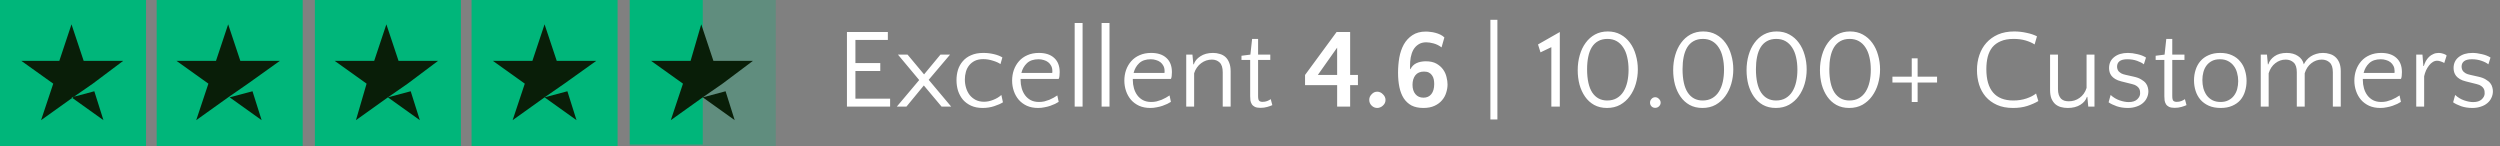
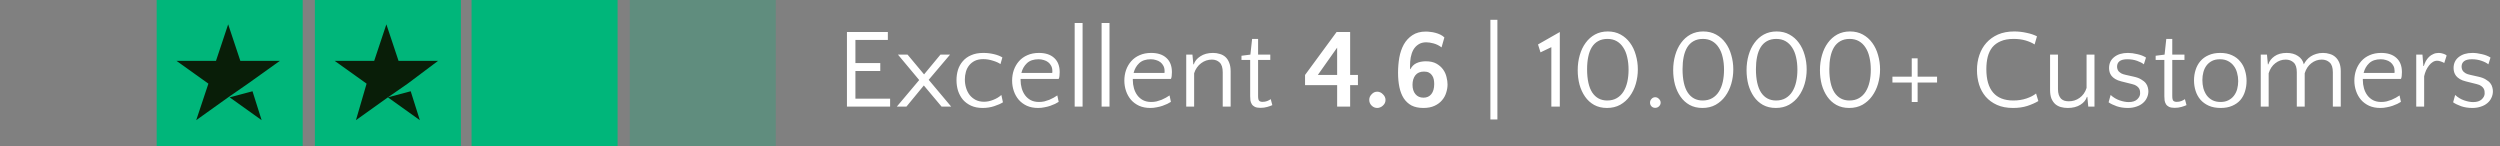
<svg xmlns="http://www.w3.org/2000/svg" width="1712" height="100" viewBox="0 0 1712 100" fill="none">
  <rect x="0" y="0" width="1712" height="100" fill="#808080" stroke="none" />
-   <path d="M100 0H0V100H100V0Z" fill="#00B67A" />
  <path d="M207.29 0H107.29V100H207.29V0Z" fill="#00B67A" />
  <path d="M315.627 0H215.627V100H315.627V0Z" fill="#00B67A" />
  <path d="M422.916 0H322.916V100H422.916V0Z" fill="#00B67A" />
  <path d="M531.253 0H431.253V100H531.253V0Z" fill="#00B67A" fill-opacity="0.25" />
-   <path d="M431.253 0H481.253V98.958H431.253V0Z" fill="#00B67A" />
-   <path d="M48.962 66.664L64.587 62.497L70.837 82.289L48.962 66.664ZM84.378 41.664H57.295L48.962 16.664L40.628 41.664H14.587L36.462 57.289L28.128 82.289L50.003 66.664L63.545 57.289L84.378 41.664Z" fill="#091E08" />
  <path d="M157.288 66.664L172.913 62.497L179.163 82.289L157.288 66.664ZM191.663 41.664H164.58L156.247 16.664L147.913 41.664H120.83L142.705 57.289L134.372 82.289L156.247 66.664L169.788 57.289L191.663 41.664Z" fill="#091E08" />
  <path d="M265.626 66.664L281.251 62.497L287.501 82.289L265.626 66.664ZM300.001 41.664H272.917L264.584 16.664L256.251 41.664H229.167L251.042 57.289L243.751 82.289L265.626 66.664L279.167 57.289L300.001 41.664Z" fill="#091E08" />
-   <path d="M372.921 66.664L388.546 62.497L394.796 82.289L372.921 66.664ZM408.338 41.664H381.254L372.921 16.664L364.588 41.664H337.504L359.379 57.289L351.046 82.289L372.921 66.664L386.463 57.289L408.338 41.664Z" fill="#091E08" />
-   <path d="M481.247 66.664L496.872 62.497L503.122 82.289L481.247 66.664ZM515.622 41.664H488.539L480.206 16.664L472.914 41.664H445.831L467.706 57.289L459.372 82.289L481.247 66.664L494.789 57.289L515.622 41.664Z" fill="#091E08" />
  <path d="M609.546 73H579.985V21.926H607.998V27.343H585.789V43.207H602.813V48.624H585.789V67.583H609.546V73ZM632.797 50.945L644.017 37.403H650.595L635.969 54.66L651.369 73H644.791L632.642 58.529L620.725 73H614.147L629.469 54.815L614.921 37.403H621.499L632.797 50.945ZM685.112 43.903C683.926 43.026 682.223 42.252 680.005 41.582C677.787 40.86 675.568 40.498 673.35 40.498C671.08 40.498 669.145 40.885 667.546 41.659C665.998 42.433 664.709 43.465 663.677 44.755C662.645 46.044 661.897 47.541 661.433 49.243C660.968 50.894 660.736 52.622 660.736 54.428C660.736 56.44 661.02 58.374 661.587 60.231C662.155 62.089 662.98 63.714 664.064 65.107C665.199 66.5 666.566 67.609 668.165 68.434C669.816 69.26 671.725 69.672 673.892 69.672C675.955 69.672 678.07 69.234 680.237 68.357C682.455 67.48 684.287 66.371 685.731 65.029L686.815 70.059C685.37 70.988 683.384 71.865 680.856 72.691C678.38 73.516 675.723 73.929 672.886 73.929C669.893 73.929 667.262 73.413 664.992 72.381C662.774 71.349 660.917 69.982 659.421 68.279C657.976 66.525 656.867 64.513 656.093 62.243C655.371 59.922 655.01 57.471 655.01 54.892C655.01 52.416 655.345 50.068 656.016 47.85C656.738 45.58 657.847 43.594 659.343 41.891C660.839 40.137 662.748 38.77 665.07 37.79C667.391 36.758 670.177 36.242 673.427 36.242C675.904 36.242 678.328 36.526 680.701 37.093C683.075 37.661 684.983 38.409 686.428 39.338L685.112 43.903ZM711.436 36.242C715.976 36.242 719.484 37.403 721.96 39.725C724.436 41.995 725.675 45.219 725.675 49.398C725.675 50.275 725.623 51.178 725.52 52.106C725.417 52.983 725.236 53.628 724.978 54.041H698.9V54.815C698.9 56.775 699.157 58.658 699.673 60.464C700.189 62.269 700.963 63.869 701.995 65.261C703.027 66.654 704.316 67.764 705.864 68.589C707.463 69.415 709.346 69.827 711.513 69.827C712.751 69.827 713.964 69.698 715.15 69.44C716.337 69.131 717.472 68.77 718.555 68.357C719.639 67.893 720.645 67.403 721.573 66.887C722.502 66.371 723.327 65.855 724.05 65.339L724.978 69.75C724.307 70.163 723.482 70.627 722.502 71.143C721.522 71.607 720.438 72.046 719.252 72.458C718.065 72.871 716.75 73.206 715.305 73.464C713.912 73.774 712.442 73.929 710.894 73.929C708.005 73.929 705.451 73.439 703.233 72.458C701.015 71.427 699.157 70.059 697.661 68.357C696.165 66.603 695.03 64.591 694.256 62.321C693.483 60.051 693.096 57.678 693.096 55.202C693.096 52.674 693.483 50.275 694.256 48.005C695.082 45.683 696.268 43.645 697.816 41.891C699.364 40.137 701.273 38.77 703.543 37.79C705.864 36.758 708.495 36.242 711.436 36.242ZM711.204 40.576C707.799 40.576 705.142 41.479 703.233 43.284C701.376 45.038 700.112 47.257 699.441 49.939H720.567C720.619 49.681 720.645 49.449 720.645 49.243C720.645 49.037 720.645 48.804 720.645 48.547C720.645 47.257 720.387 46.122 719.871 45.142C719.355 44.11 718.658 43.258 717.781 42.588C716.904 41.917 715.898 41.427 714.763 41.117C713.628 40.756 712.442 40.576 711.204 40.576ZM741.353 73H735.936V15.735H741.353V73ZM759.792 73H754.375V15.735H759.792V73ZM788.291 36.242C792.831 36.242 796.339 37.403 798.816 39.725C801.292 41.995 802.53 45.219 802.53 49.398C802.53 50.275 802.479 51.178 802.375 52.106C802.272 52.983 802.092 53.628 801.834 54.041H775.755V54.815C775.755 56.775 776.013 58.658 776.529 60.464C777.045 62.269 777.819 63.869 778.851 65.261C779.882 66.654 781.172 67.764 782.72 68.589C784.319 69.415 786.202 69.827 788.369 69.827C789.607 69.827 790.819 69.698 792.006 69.44C793.192 69.131 794.327 68.77 795.411 68.357C796.494 67.893 797.5 67.403 798.429 66.887C799.357 66.371 800.183 65.855 800.905 65.339L801.834 69.75C801.163 70.163 800.338 70.627 799.357 71.143C798.377 71.607 797.294 72.046 796.107 72.458C794.921 72.871 793.605 73.206 792.161 73.464C790.768 73.774 789.297 73.929 787.75 73.929C784.861 73.929 782.307 73.439 780.089 72.458C777.87 71.427 776.013 70.059 774.517 68.357C773.021 66.603 771.886 64.591 771.112 62.321C770.338 60.051 769.951 57.678 769.951 55.202C769.951 52.674 770.338 50.275 771.112 48.005C771.937 45.683 773.124 43.645 774.672 41.891C776.219 40.137 778.128 38.77 780.398 37.79C782.72 36.758 785.351 36.242 788.291 36.242ZM788.059 40.576C784.654 40.576 781.997 41.479 780.089 43.284C778.231 45.038 776.967 47.257 776.297 49.939H797.423C797.474 49.681 797.5 49.449 797.5 49.243C797.5 49.037 797.5 48.804 797.5 48.547C797.5 47.257 797.242 46.122 796.726 45.142C796.21 44.11 795.514 43.258 794.637 42.588C793.76 41.917 792.754 41.427 791.619 41.117C790.484 40.756 789.297 40.576 788.059 40.576ZM837.322 73V49.475C837.322 46.38 836.626 44.161 835.233 42.82C833.84 41.479 832.06 40.808 829.894 40.808C828.604 40.808 827.314 41.014 826.024 41.427C824.786 41.84 823.625 42.459 822.542 43.284C821.459 44.058 820.504 45.038 819.679 46.225C818.853 47.36 818.208 48.675 817.744 50.172V73H812.327V37.403H816.583L817.202 44.058H817.512C818.183 41.891 819.679 40.06 822 38.564C824.322 37.016 827.211 36.242 830.667 36.242C832.318 36.242 833.866 36.474 835.31 36.939C836.807 37.352 838.096 38.048 839.18 39.028C840.263 40.008 841.114 41.298 841.733 42.897C842.404 44.497 842.739 46.457 842.739 48.779V73H837.322ZM856.121 41.04H850.162V38.177L856.276 37.403L857.436 26.647H861.538V37.403H869.895V41.04H861.538V65.726C861.538 67.377 861.77 68.46 862.234 68.976C862.75 69.492 863.524 69.75 864.556 69.75C865.742 69.75 866.8 69.569 867.729 69.208C868.657 68.847 869.483 68.409 870.205 67.893L871.288 71.994C870.411 72.407 869.25 72.819 867.806 73.232C866.413 73.645 864.865 73.851 863.163 73.851C861.512 73.851 860.222 73.619 859.294 73.155C858.365 72.691 857.669 72.071 857.204 71.297C856.74 70.524 856.43 69.672 856.276 68.744C856.172 67.764 856.121 66.809 856.121 65.881V41.04ZM929.914 58.297H924.575V73H915.676V58.297H893.698V51.332L915.289 21.926H924.575V51.332H929.914V58.297ZM915.676 51.332V32.605L902.443 51.332H915.676ZM937.659 68.434C937.659 67.712 937.788 67.016 938.046 66.345C938.356 65.674 938.769 65.081 939.285 64.565C939.8 63.998 940.368 63.559 940.987 63.249C941.658 62.94 942.38 62.785 943.154 62.785C943.876 62.785 944.572 62.94 945.243 63.249C945.914 63.559 946.507 63.998 947.023 64.565C947.59 65.081 948.029 65.674 948.339 66.345C948.648 67.016 948.803 67.712 948.803 68.434C948.803 69.208 948.648 69.93 948.339 70.601C948.029 71.22 947.59 71.788 947.023 72.303C946.507 72.819 945.914 73.206 945.243 73.464C944.572 73.774 943.876 73.929 943.154 73.929C941.658 73.929 940.368 73.387 939.285 72.303C938.201 71.22 937.659 69.93 937.659 68.434ZM965.896 47.386C966.773 45.529 968.114 44.161 969.92 43.284C971.777 42.407 973.944 41.969 976.42 41.969C979.361 41.969 981.785 42.511 983.694 43.594C985.603 44.677 987.125 46.019 988.26 47.618C989.395 49.217 990.169 50.945 990.581 52.803C991.046 54.608 991.278 56.285 991.278 57.833C991.278 59.69 990.968 61.573 990.349 63.482C989.782 65.391 988.827 67.119 987.486 68.666C986.196 70.214 984.494 71.478 982.379 72.458C980.264 73.439 977.71 73.929 974.718 73.929C971.519 73.929 968.811 73.361 966.592 72.226C964.425 71.04 962.646 69.389 961.253 67.273C959.911 65.158 958.931 62.63 958.312 59.69C957.693 56.698 957.383 53.396 957.383 49.785C957.383 46.276 957.667 42.846 958.235 39.492C958.854 36.087 959.886 33.069 961.33 30.439C962.826 27.807 964.787 25.692 967.211 24.093C969.688 22.442 972.757 21.617 976.42 21.617C977.349 21.617 978.38 21.694 979.515 21.849C980.65 21.952 981.785 22.158 982.92 22.468C984.107 22.777 985.242 23.19 986.325 23.706C987.409 24.222 988.337 24.867 989.111 25.641L987.177 32.45C985.474 31.161 983.668 30.258 981.76 29.742C979.851 29.226 978.174 28.968 976.73 28.968C974.563 28.968 972.757 29.458 971.313 30.439C969.868 31.367 968.707 32.605 967.83 34.153C967.005 35.701 966.412 37.429 966.051 39.338C965.741 41.246 965.586 43.155 965.586 45.064C965.586 45.477 965.586 45.864 965.586 46.225C965.586 46.535 965.612 46.896 965.664 47.308L965.896 47.386ZM982.147 57.523C982.147 56.44 982.043 55.382 981.837 54.35C981.631 53.319 981.244 52.416 980.676 51.642C980.16 50.816 979.438 50.172 978.509 49.707C977.632 49.243 976.523 49.011 975.182 49.011C972.551 49.011 970.565 49.862 969.223 51.565C967.934 53.267 967.289 55.434 967.289 58.065C967.289 60.747 967.959 62.888 969.301 64.488C970.642 66.087 972.473 66.887 974.795 66.887C977.117 66.887 978.922 66.061 980.212 64.41C981.502 62.759 982.147 60.464 982.147 57.523ZM1025.42 81.822H1020.62V13.569H1025.42V81.822ZM1068.16 73H1062.36V32.296L1054.93 35.855L1053.23 30.439L1068.16 21.926V73ZM1101 21.539C1104.3 21.539 1107.22 22.236 1109.75 23.629C1112.33 25.021 1114.49 26.93 1116.25 29.355C1118 31.728 1119.32 34.488 1120.19 37.635C1121.12 40.782 1121.59 44.084 1121.59 47.541C1121.59 50.945 1121.12 54.247 1120.19 57.446C1119.27 60.593 1117.9 63.404 1116.09 65.881C1114.34 68.305 1112.15 70.266 1109.51 71.762C1106.88 73.206 1103.87 73.929 1100.46 73.929C1097.11 73.929 1094.17 73.232 1091.64 71.839C1089.16 70.446 1087.1 68.563 1085.45 66.19C1083.8 63.817 1082.53 61.083 1081.66 57.987C1080.83 54.84 1080.42 51.539 1080.42 48.082C1080.42 44.419 1080.88 40.989 1081.81 37.79C1082.74 34.54 1084.08 31.728 1085.84 29.355C1087.59 26.93 1089.73 25.021 1092.26 23.629C1094.84 22.236 1097.75 21.539 1101 21.539ZM1100.62 68.821C1103.14 68.821 1105.34 68.279 1107.19 67.196C1109.05 66.113 1110.57 64.617 1111.76 62.708C1112.95 60.799 1113.82 58.581 1114.39 56.053C1114.96 53.473 1115.24 50.713 1115.24 47.773C1115.24 44.626 1114.93 41.762 1114.31 39.183C1113.75 36.603 1112.84 34.385 1111.6 32.528C1110.42 30.671 1108.92 29.226 1107.12 28.194C1105.31 27.163 1103.2 26.647 1100.77 26.647C1098.29 26.647 1096.15 27.163 1094.35 28.194C1092.59 29.174 1091.15 30.593 1090.01 32.45C1088.93 34.256 1088.13 36.423 1087.62 38.951C1087.1 41.479 1086.84 44.264 1086.84 47.308C1086.84 54.428 1088.03 59.793 1090.4 63.404C1092.83 67.016 1096.23 68.821 1100.62 68.821ZM1129.94 70.291C1129.94 69.311 1130.27 68.46 1130.95 67.738C1131.62 66.964 1132.47 66.577 1133.5 66.577C1134.48 66.577 1135.33 66.964 1136.05 67.738C1136.83 68.46 1137.21 69.311 1137.21 70.291C1137.21 71.272 1136.83 72.123 1136.05 72.845C1135.33 73.516 1134.48 73.851 1133.5 73.851C1132.47 73.851 1131.62 73.516 1130.95 72.845C1130.27 72.123 1129.94 71.272 1129.94 70.291ZM1166.37 21.539C1169.67 21.539 1172.59 22.236 1175.12 23.629C1177.7 25.021 1179.86 26.93 1181.62 29.355C1183.37 31.728 1184.69 34.488 1185.56 37.635C1186.49 40.782 1186.96 44.084 1186.96 47.541C1186.96 50.945 1186.49 54.247 1185.56 57.446C1184.63 60.593 1183.27 63.404 1181.46 65.881C1179.71 68.305 1177.51 70.266 1174.88 71.762C1172.25 73.206 1169.23 73.929 1165.83 73.929C1162.48 73.929 1159.54 73.232 1157.01 71.839C1154.53 70.446 1152.47 68.563 1150.82 66.19C1149.17 63.817 1147.9 61.083 1147.03 57.987C1146.2 54.84 1145.79 51.539 1145.79 48.082C1145.79 44.419 1146.25 40.989 1147.18 37.79C1148.11 34.54 1149.45 31.728 1151.2 29.355C1152.96 26.93 1155.1 25.021 1157.63 23.629C1160.21 22.236 1163.12 21.539 1166.37 21.539ZM1165.98 68.821C1168.51 68.821 1170.71 68.279 1172.56 67.196C1174.42 66.113 1175.94 64.617 1177.13 62.708C1178.31 60.799 1179.19 58.581 1179.76 56.053C1180.33 53.473 1180.61 50.713 1180.61 47.773C1180.61 44.626 1180.3 41.762 1179.68 39.183C1179.11 36.603 1178.21 34.385 1176.97 32.528C1175.79 30.671 1174.29 29.226 1172.48 28.194C1170.68 27.163 1168.56 26.647 1166.14 26.647C1163.66 26.647 1161.52 27.163 1159.72 28.194C1157.96 29.174 1156.52 30.593 1155.38 32.45C1154.3 34.256 1153.5 36.423 1152.98 38.951C1152.47 41.479 1152.21 44.264 1152.21 47.308C1152.21 54.428 1153.4 59.793 1155.77 63.404C1158.19 67.016 1161.6 68.821 1165.98 68.821ZM1216.63 21.539C1219.93 21.539 1222.84 22.236 1225.37 23.629C1227.95 25.021 1230.12 26.93 1231.87 29.355C1233.62 31.728 1234.94 34.488 1235.82 37.635C1236.75 40.782 1237.21 44.084 1237.21 47.541C1237.21 50.945 1236.75 54.247 1235.82 57.446C1234.89 60.593 1233.52 63.404 1231.72 65.881C1229.96 68.305 1227.77 70.266 1225.14 71.762C1222.51 73.206 1219.49 73.929 1216.08 73.929C1212.73 73.929 1209.79 73.232 1207.26 71.839C1204.79 70.446 1202.72 68.563 1201.07 66.19C1199.42 63.817 1198.16 61.083 1197.28 57.987C1196.45 54.84 1196.04 51.539 1196.04 48.082C1196.04 44.419 1196.51 40.989 1197.43 37.79C1198.36 34.54 1199.7 31.728 1201.46 29.355C1203.21 26.93 1205.35 25.021 1207.88 23.629C1210.46 22.236 1213.38 21.539 1216.63 21.539ZM1216.24 68.821C1218.77 68.821 1220.96 68.279 1222.82 67.196C1224.67 66.113 1226.2 64.617 1227.38 62.708C1228.57 60.799 1229.45 58.581 1230.01 56.053C1230.58 53.473 1230.86 50.713 1230.86 47.773C1230.86 44.626 1230.56 41.762 1229.94 39.183C1229.37 36.603 1228.47 34.385 1227.23 32.528C1226.04 30.671 1224.55 29.226 1222.74 28.194C1220.93 27.163 1218.82 26.647 1216.39 26.647C1213.92 26.647 1211.78 27.163 1209.97 28.194C1208.22 29.174 1206.77 30.593 1205.64 32.45C1204.55 34.256 1203.75 36.423 1203.24 38.951C1202.72 41.479 1202.46 44.264 1202.46 47.308C1202.46 54.428 1203.65 59.793 1206.02 63.404C1208.45 67.016 1211.85 68.821 1216.24 68.821ZM1266.88 21.539C1270.18 21.539 1273.1 22.236 1275.63 23.629C1278.2 25.021 1280.37 26.93 1282.13 29.355C1283.88 31.728 1285.2 34.488 1286.07 37.635C1287 40.782 1287.47 44.084 1287.47 47.541C1287.47 50.945 1287 54.247 1286.07 57.446C1285.14 60.593 1283.78 63.404 1281.97 65.881C1280.22 68.305 1278.02 70.266 1275.39 71.762C1272.76 73.206 1269.74 73.929 1266.34 73.929C1262.99 73.929 1260.05 73.232 1257.52 71.839C1255.04 70.446 1252.98 68.563 1251.33 66.19C1249.68 63.817 1248.41 61.083 1247.53 57.987C1246.71 54.84 1246.3 51.539 1246.3 48.082C1246.3 44.419 1246.76 40.989 1247.69 37.79C1248.62 34.54 1249.96 31.728 1251.71 29.355C1253.47 26.93 1255.61 25.021 1258.14 23.629C1260.72 22.236 1263.63 21.539 1266.88 21.539ZM1266.49 68.821C1269.02 68.821 1271.21 68.279 1273.07 67.196C1274.93 66.113 1276.45 64.617 1277.64 62.708C1278.82 60.799 1279.7 58.581 1280.27 56.053C1280.84 53.473 1281.12 50.713 1281.12 47.773C1281.12 44.626 1280.81 41.762 1280.19 39.183C1279.62 36.603 1278.72 34.385 1277.48 32.528C1276.3 30.671 1274.8 29.226 1272.99 28.194C1271.19 27.163 1269.07 26.647 1266.65 26.647C1264.17 26.647 1262.03 27.163 1260.23 28.194C1258.47 29.174 1257.03 30.593 1255.89 32.45C1254.81 34.256 1254.01 36.423 1253.49 38.951C1252.98 41.479 1252.72 44.264 1252.72 47.308C1252.72 54.428 1253.91 59.793 1256.28 63.404C1258.7 67.016 1262.11 68.821 1266.49 68.821ZM1313.19 52.493H1326.5V56.517H1313.19V69.827H1309.16V56.517H1295.93V52.493H1309.16V39.957H1313.19V52.493ZM1393.3 30.439C1391.65 29.355 1389.61 28.452 1387.18 27.73C1384.76 27.008 1382 26.647 1378.9 26.647C1375.45 26.647 1372.53 27.163 1370.16 28.194C1367.79 29.174 1365.85 30.567 1364.35 32.373C1362.91 34.179 1361.85 36.371 1361.18 38.951C1360.56 41.479 1360.25 44.29 1360.25 47.386C1360.25 54.453 1361.8 59.793 1364.9 63.404C1367.99 67.016 1372.61 68.821 1378.75 68.821C1382 68.821 1384.99 68.357 1387.72 67.428C1390.46 66.5 1392.65 65.365 1394.3 64.023L1395.85 69.208C1393.79 70.446 1391.28 71.555 1388.34 72.536C1385.45 73.464 1382.18 73.929 1378.52 73.929C1374.29 73.929 1370.62 73.232 1367.53 71.839C1364.43 70.446 1361.85 68.563 1359.79 66.19C1357.78 63.817 1356.28 61.083 1355.3 57.987C1354.32 54.84 1353.83 51.513 1353.83 48.005C1353.83 44.342 1354.37 40.911 1355.46 37.713C1356.54 34.514 1358.14 31.728 1360.25 29.355C1362.42 26.93 1365.08 25.021 1368.22 23.629C1371.42 22.236 1375.14 21.539 1379.37 21.539C1382.15 21.539 1384.94 21.849 1387.72 22.468C1390.51 23.035 1392.91 23.835 1394.92 24.867L1393.3 30.439ZM1409.3 37.403V60.928C1409.3 62.527 1409.48 63.869 1409.85 64.952C1410.26 66.035 1410.77 66.912 1411.39 67.583C1412.06 68.202 1412.84 68.666 1413.72 68.976C1414.64 69.234 1415.65 69.363 1416.73 69.363C1418.02 69.363 1419.29 69.182 1420.52 68.821C1421.81 68.409 1423 67.815 1424.08 67.041C1425.17 66.267 1426.12 65.313 1426.95 64.178C1427.77 63.043 1428.42 61.728 1428.88 60.231V37.403H1434.3V73H1430.04L1429.42 66.345H1429.11C1428.44 68.512 1426.95 70.317 1424.63 71.762C1422.3 73.206 1419.42 73.929 1415.96 73.929C1414.31 73.929 1412.73 73.722 1411.24 73.309C1409.79 72.897 1408.53 72.226 1407.45 71.297C1406.36 70.317 1405.49 69.053 1404.82 67.506C1404.2 65.906 1403.89 63.946 1403.89 61.624V37.403H1409.3ZM1456.81 40.576C1454.34 40.576 1452.53 41.04 1451.4 41.969C1450.31 42.846 1449.77 44.058 1449.77 45.606C1449.77 46.122 1449.85 46.663 1450 47.231C1450.16 47.798 1450.44 48.34 1450.86 48.856C1451.32 49.32 1451.91 49.785 1452.64 50.249C1453.41 50.662 1454.42 50.997 1455.65 51.255L1461.15 52.493C1463.31 52.957 1465.04 53.602 1466.33 54.428C1467.67 55.202 1468.71 56.053 1469.43 56.981C1470.15 57.91 1470.61 58.864 1470.82 59.845C1471.08 60.773 1471.21 61.65 1471.21 62.476C1471.21 64.075 1470.87 65.571 1470.2 66.964C1469.58 68.357 1468.65 69.569 1467.42 70.601C1466.23 71.633 1464.76 72.433 1463 73C1461.25 73.619 1459.29 73.929 1457.12 73.929C1454.39 73.929 1451.86 73.542 1449.54 72.768C1447.22 71.942 1445.36 71.04 1443.97 70.059L1445.36 65.029C1447.22 66.732 1449.28 67.97 1451.55 68.744C1453.82 69.518 1455.86 69.905 1457.67 69.905C1460.24 69.905 1462.21 69.285 1463.55 68.047C1464.89 66.758 1465.56 65.416 1465.56 64.023C1465.56 63.559 1465.53 63.043 1465.48 62.476C1465.43 61.857 1465.22 61.237 1464.86 60.618C1464.5 59.999 1463.96 59.432 1463.24 58.916C1462.51 58.349 1461.48 57.91 1460.14 57.6L1452.71 55.743C1451.01 55.331 1449.62 54.789 1448.53 54.118C1447.45 53.447 1446.6 52.725 1445.98 51.951C1445.36 51.126 1444.92 50.275 1444.66 49.398C1444.41 48.469 1444.28 47.541 1444.28 46.612C1444.28 43.465 1445.44 40.963 1447.76 39.105C1450.13 37.197 1453.28 36.242 1457.2 36.242C1459.21 36.242 1461.38 36.526 1463.7 37.093C1466.02 37.609 1467.98 38.383 1469.58 39.415L1468.11 44.058C1467.08 43.181 1465.53 42.382 1463.47 41.659C1461.46 40.937 1459.24 40.576 1456.81 40.576ZM1482.15 41.04H1476.19V38.177L1482.31 37.403L1483.47 26.647H1487.57V37.403H1495.92V41.04H1487.57V65.726C1487.57 67.377 1487.8 68.46 1488.26 68.976C1488.78 69.492 1489.55 69.75 1490.59 69.75C1491.77 69.75 1492.83 69.569 1493.76 69.208C1494.69 68.847 1495.51 68.409 1496.23 67.893L1497.32 71.994C1496.44 72.407 1495.28 72.819 1493.84 73.232C1492.44 73.645 1490.89 73.851 1489.19 73.851C1487.54 73.851 1486.25 73.619 1485.32 73.155C1484.39 72.691 1483.7 72.071 1483.23 71.297C1482.77 70.524 1482.46 69.672 1482.31 68.744C1482.2 67.764 1482.15 66.809 1482.15 65.881V41.04ZM1520.42 36.242C1523.56 36.242 1526.27 36.784 1528.54 37.867C1530.81 38.899 1532.67 40.318 1534.11 42.123C1535.61 43.878 1536.69 45.915 1537.36 48.237C1538.08 50.507 1538.45 52.906 1538.45 55.434C1538.45 57.962 1538.08 60.361 1537.36 62.63C1536.69 64.849 1535.63 66.809 1534.19 68.512C1532.75 70.163 1530.89 71.478 1528.62 72.458C1526.4 73.439 1523.77 73.929 1520.72 73.929C1517.58 73.929 1514.84 73.413 1512.52 72.381C1510.25 71.349 1508.37 69.982 1506.87 68.279C1505.38 66.525 1504.27 64.513 1503.55 62.243C1502.82 59.974 1502.46 57.575 1502.46 55.047C1502.46 52.519 1502.82 50.12 1503.55 47.85C1504.27 45.58 1505.35 43.594 1506.8 41.891C1508.29 40.137 1510.17 38.77 1512.44 37.79C1514.71 36.758 1517.37 36.242 1520.42 36.242ZM1520.65 69.827C1522.71 69.827 1524.49 69.44 1525.99 68.666C1527.53 67.893 1528.8 66.861 1529.78 65.571C1530.81 64.23 1531.56 62.708 1532.02 61.005C1532.49 59.251 1532.72 57.42 1532.72 55.511C1532.72 53.551 1532.46 51.668 1531.95 49.862C1531.48 48.056 1530.73 46.483 1529.7 45.142C1528.67 43.749 1527.35 42.639 1525.75 41.814C1524.21 40.989 1522.35 40.576 1520.18 40.576C1518.07 40.576 1516.26 40.963 1514.77 41.737C1513.27 42.511 1512.03 43.542 1511.05 44.832C1510.07 46.122 1509.35 47.644 1508.88 49.398C1508.42 51.1 1508.19 52.906 1508.19 54.815C1508.19 56.775 1508.42 58.658 1508.88 60.464C1509.4 62.269 1510.15 63.869 1511.13 65.261C1512.16 66.654 1513.45 67.764 1515 68.589C1516.6 69.415 1518.48 69.827 1520.65 69.827ZM1572.85 73V49.475C1572.85 46.328 1572.12 44.11 1570.68 42.82C1569.24 41.479 1567.43 40.808 1565.26 40.808C1562.63 40.808 1560.26 41.633 1558.14 43.284C1556.03 44.884 1554.51 47.179 1553.58 50.172V73H1548.16V37.403H1552.42L1553.04 44.058H1553.35C1554.02 41.891 1555.41 40.06 1557.52 38.564C1559.69 37.016 1562.48 36.242 1565.88 36.242C1568.98 36.242 1571.56 36.939 1573.62 38.332C1575.74 39.673 1577.08 41.582 1577.64 44.058C1578.16 43.026 1578.81 42.046 1579.58 41.117C1580.35 40.189 1581.28 39.364 1582.37 38.641C1583.45 37.919 1584.69 37.352 1586.08 36.939C1587.47 36.474 1589.05 36.242 1590.8 36.242C1592.4 36.242 1593.92 36.474 1595.37 36.939C1596.86 37.352 1598.15 38.048 1599.24 39.028C1600.37 40.008 1601.27 41.298 1601.94 42.897C1602.61 44.497 1602.95 46.457 1602.95 48.779V73H1597.53V49.475C1597.53 46.328 1596.81 44.11 1595.37 42.82C1593.92 41.479 1592.12 40.808 1589.95 40.808C1587.32 40.808 1584.94 41.633 1582.83 43.284C1580.71 44.884 1579.19 47.179 1578.26 50.172V73H1572.85ZM1630.6 36.242C1635.14 36.242 1638.65 37.403 1641.13 39.725C1643.61 41.995 1644.84 45.219 1644.84 49.398C1644.84 50.275 1644.79 51.178 1644.69 52.106C1644.59 52.983 1644.41 53.628 1644.15 54.041H1618.07V54.815C1618.07 56.775 1618.33 58.658 1618.84 60.464C1619.36 62.269 1620.13 63.869 1621.16 65.261C1622.2 66.654 1623.49 67.764 1625.03 68.589C1626.63 69.415 1628.52 69.827 1630.68 69.827C1631.92 69.827 1633.13 69.698 1634.32 69.44C1635.51 69.131 1636.64 68.77 1637.72 68.357C1638.81 67.893 1639.81 67.403 1640.74 66.887C1641.67 66.371 1642.5 65.855 1643.22 65.339L1644.15 69.75C1643.48 70.163 1642.65 70.627 1641.67 71.143C1640.69 71.607 1639.61 72.046 1638.42 72.458C1637.23 72.871 1635.92 73.206 1634.47 73.464C1633.08 73.774 1631.61 73.929 1630.06 73.929C1627.17 73.929 1624.62 73.439 1622.4 72.458C1620.18 71.427 1618.33 70.059 1616.83 68.357C1615.33 66.603 1614.2 64.591 1613.43 62.321C1612.65 60.051 1612.26 57.678 1612.26 55.202C1612.26 52.674 1612.65 50.275 1613.43 48.005C1614.25 45.683 1615.44 43.645 1616.99 41.891C1618.53 40.137 1620.44 38.77 1622.71 37.79C1625.03 36.758 1627.66 36.242 1630.6 36.242ZM1630.37 40.576C1626.97 40.576 1624.31 41.479 1622.4 43.284C1620.54 45.038 1619.28 47.257 1618.61 49.939H1639.74C1639.79 49.681 1639.81 49.449 1639.81 49.243C1639.81 49.037 1639.81 48.804 1639.81 48.547C1639.81 47.257 1639.56 46.122 1639.04 45.142C1638.52 44.11 1637.83 43.258 1636.95 42.588C1636.07 41.917 1635.07 41.427 1633.93 41.117C1632.8 40.756 1631.61 40.576 1630.37 40.576ZM1673.83 43.13C1673.01 42.665 1672.18 42.304 1671.36 42.046C1670.53 41.737 1669.73 41.582 1668.96 41.582C1667.92 41.582 1666.94 41.866 1666.02 42.433C1665.09 43.001 1664.24 43.774 1663.46 44.755C1662.69 45.735 1661.99 46.87 1661.37 48.16C1660.81 49.449 1660.37 50.791 1660.06 52.184V73H1654.64V37.403H1658.9L1659.52 45.219H1659.83C1660.19 44.032 1660.65 42.897 1661.22 41.814C1661.84 40.731 1662.56 39.776 1663.39 38.951C1664.26 38.125 1665.24 37.48 1666.33 37.016C1667.41 36.5 1668.65 36.242 1670.04 36.242C1671.02 36.242 1672.05 36.423 1673.14 36.784C1674.22 37.093 1674.99 37.506 1675.46 38.022L1673.83 43.13ZM1692.75 40.576C1690.27 40.576 1688.46 41.04 1687.33 41.969C1686.25 42.846 1685.7 44.058 1685.7 45.606C1685.7 46.122 1685.78 46.663 1685.94 47.231C1686.09 47.798 1686.38 48.34 1686.79 48.856C1687.25 49.32 1687.85 49.785 1688.57 50.249C1689.34 50.662 1690.35 50.997 1691.59 51.255L1697.08 52.493C1699.25 52.957 1700.98 53.602 1702.26 54.428C1703.61 55.202 1704.64 56.053 1705.36 56.981C1706.08 57.91 1706.55 58.864 1706.75 59.845C1707.01 60.773 1707.14 61.65 1707.14 62.476C1707.14 64.075 1706.8 65.571 1706.13 66.964C1705.51 68.357 1704.59 69.569 1703.35 70.601C1702.16 71.633 1700.69 72.433 1698.94 73C1697.18 73.619 1695.22 73.929 1693.06 73.929C1690.32 73.929 1687.79 73.542 1685.47 72.768C1683.15 71.942 1681.29 71.04 1679.9 70.059L1681.29 65.029C1683.15 66.732 1685.21 67.97 1687.48 68.744C1689.75 69.518 1691.79 69.905 1693.6 69.905C1696.18 69.905 1698.14 69.285 1699.48 68.047C1700.82 66.758 1701.49 65.416 1701.49 64.023C1701.49 63.559 1701.47 63.043 1701.41 62.476C1701.36 61.857 1701.16 61.237 1700.79 60.618C1700.43 59.999 1699.89 59.432 1699.17 58.916C1698.45 58.349 1697.42 57.91 1696.07 57.6L1688.65 55.743C1686.94 55.331 1685.55 54.789 1684.47 54.118C1683.38 53.447 1682.53 52.725 1681.91 51.951C1681.29 51.126 1680.86 50.275 1680.6 49.398C1680.34 48.469 1680.21 47.541 1680.21 46.612C1680.21 43.465 1681.37 40.963 1683.69 39.105C1686.07 37.197 1689.21 36.242 1693.13 36.242C1695.15 36.242 1697.31 36.526 1699.63 37.093C1701.96 37.609 1703.92 38.383 1705.51 39.415L1704.04 44.058C1703.01 43.181 1701.47 42.382 1699.4 41.659C1697.39 40.937 1695.17 40.576 1692.75 40.576Z" fill="white" />
</svg>